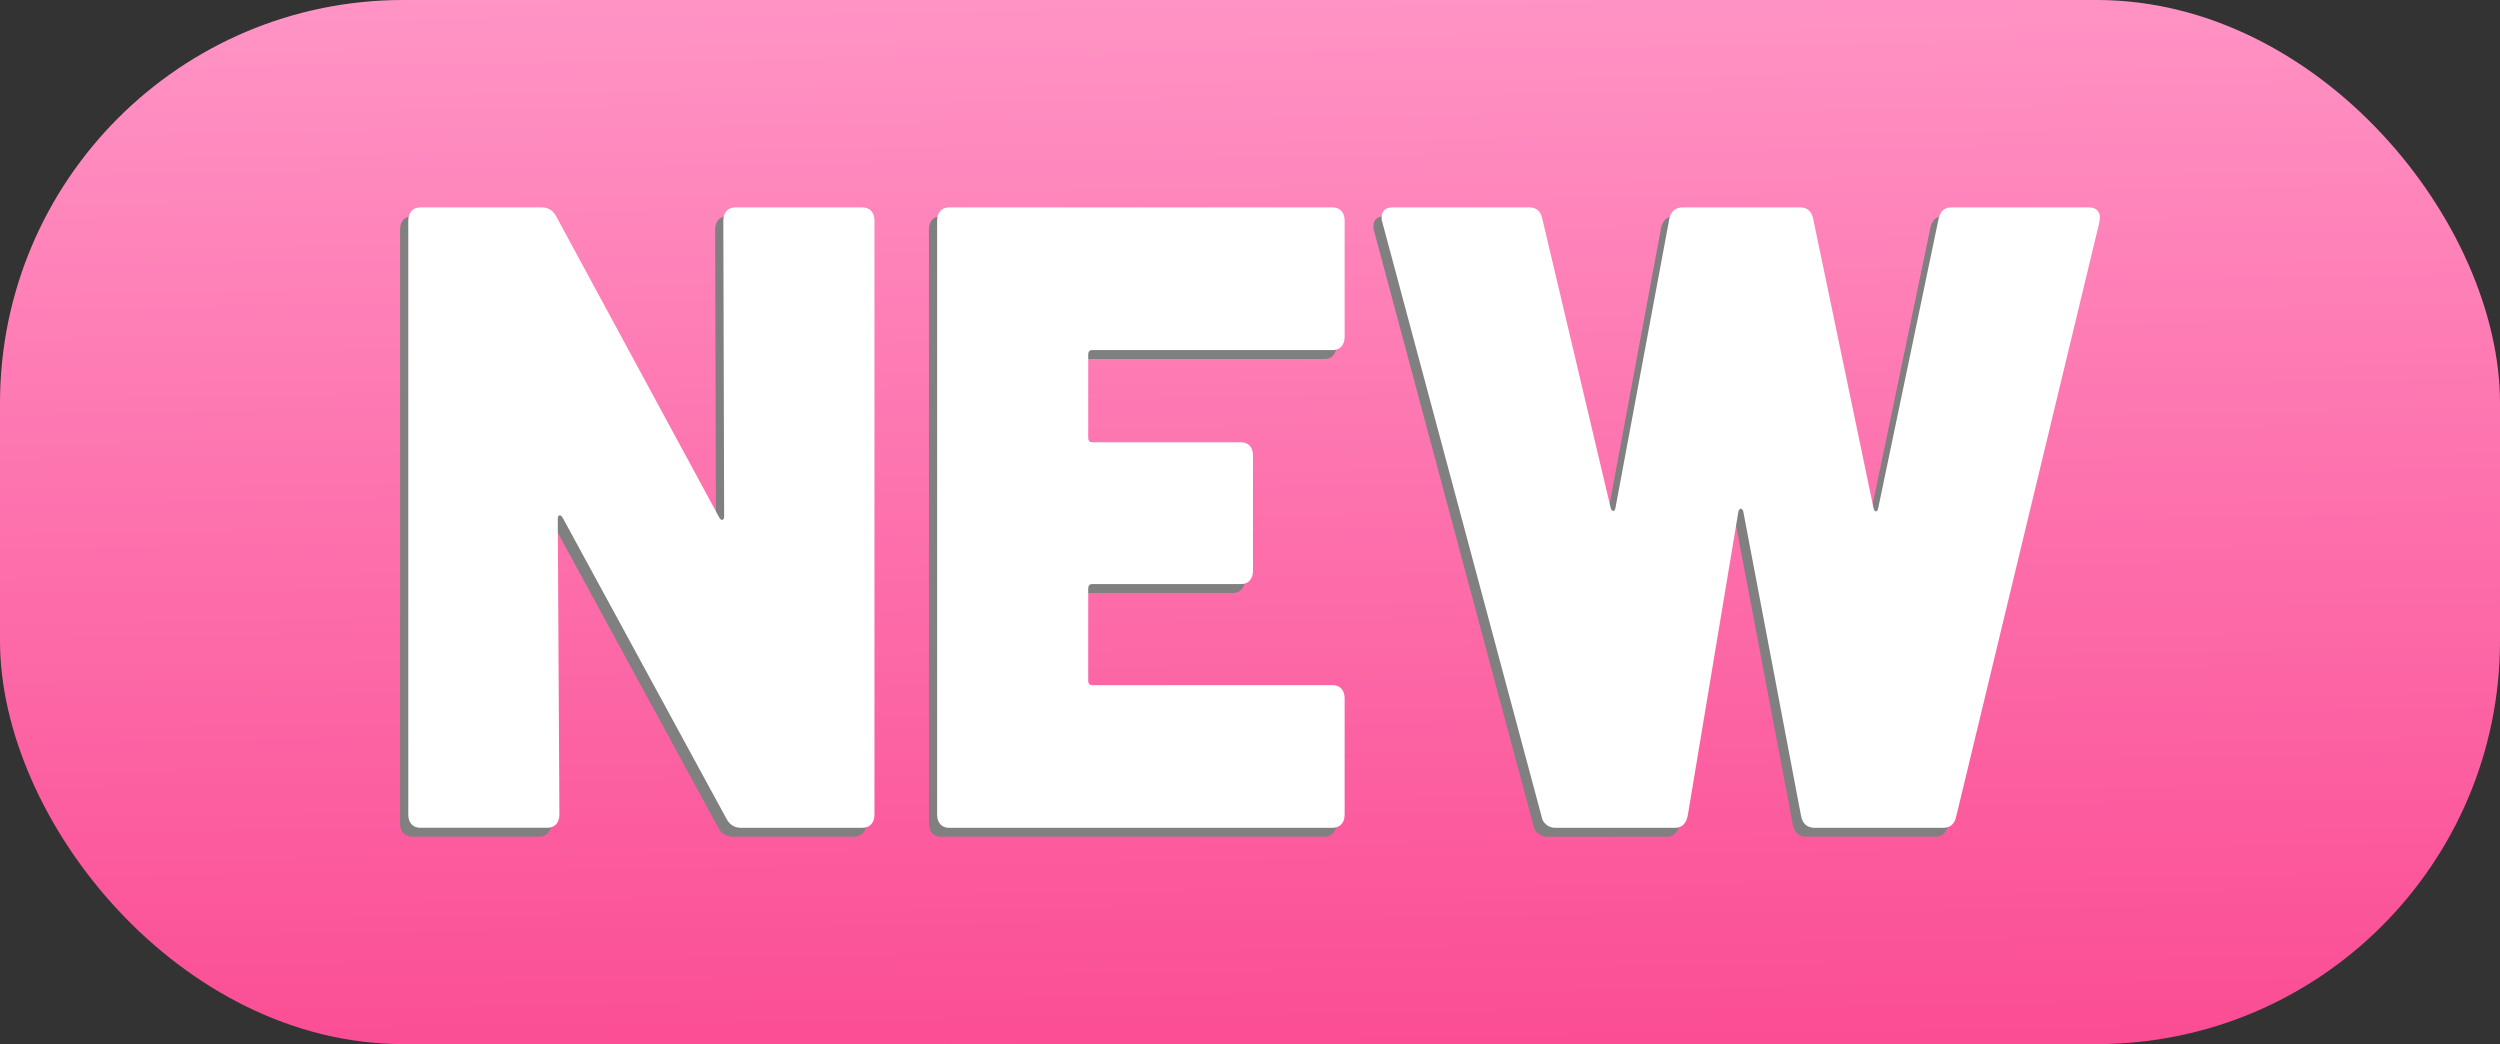
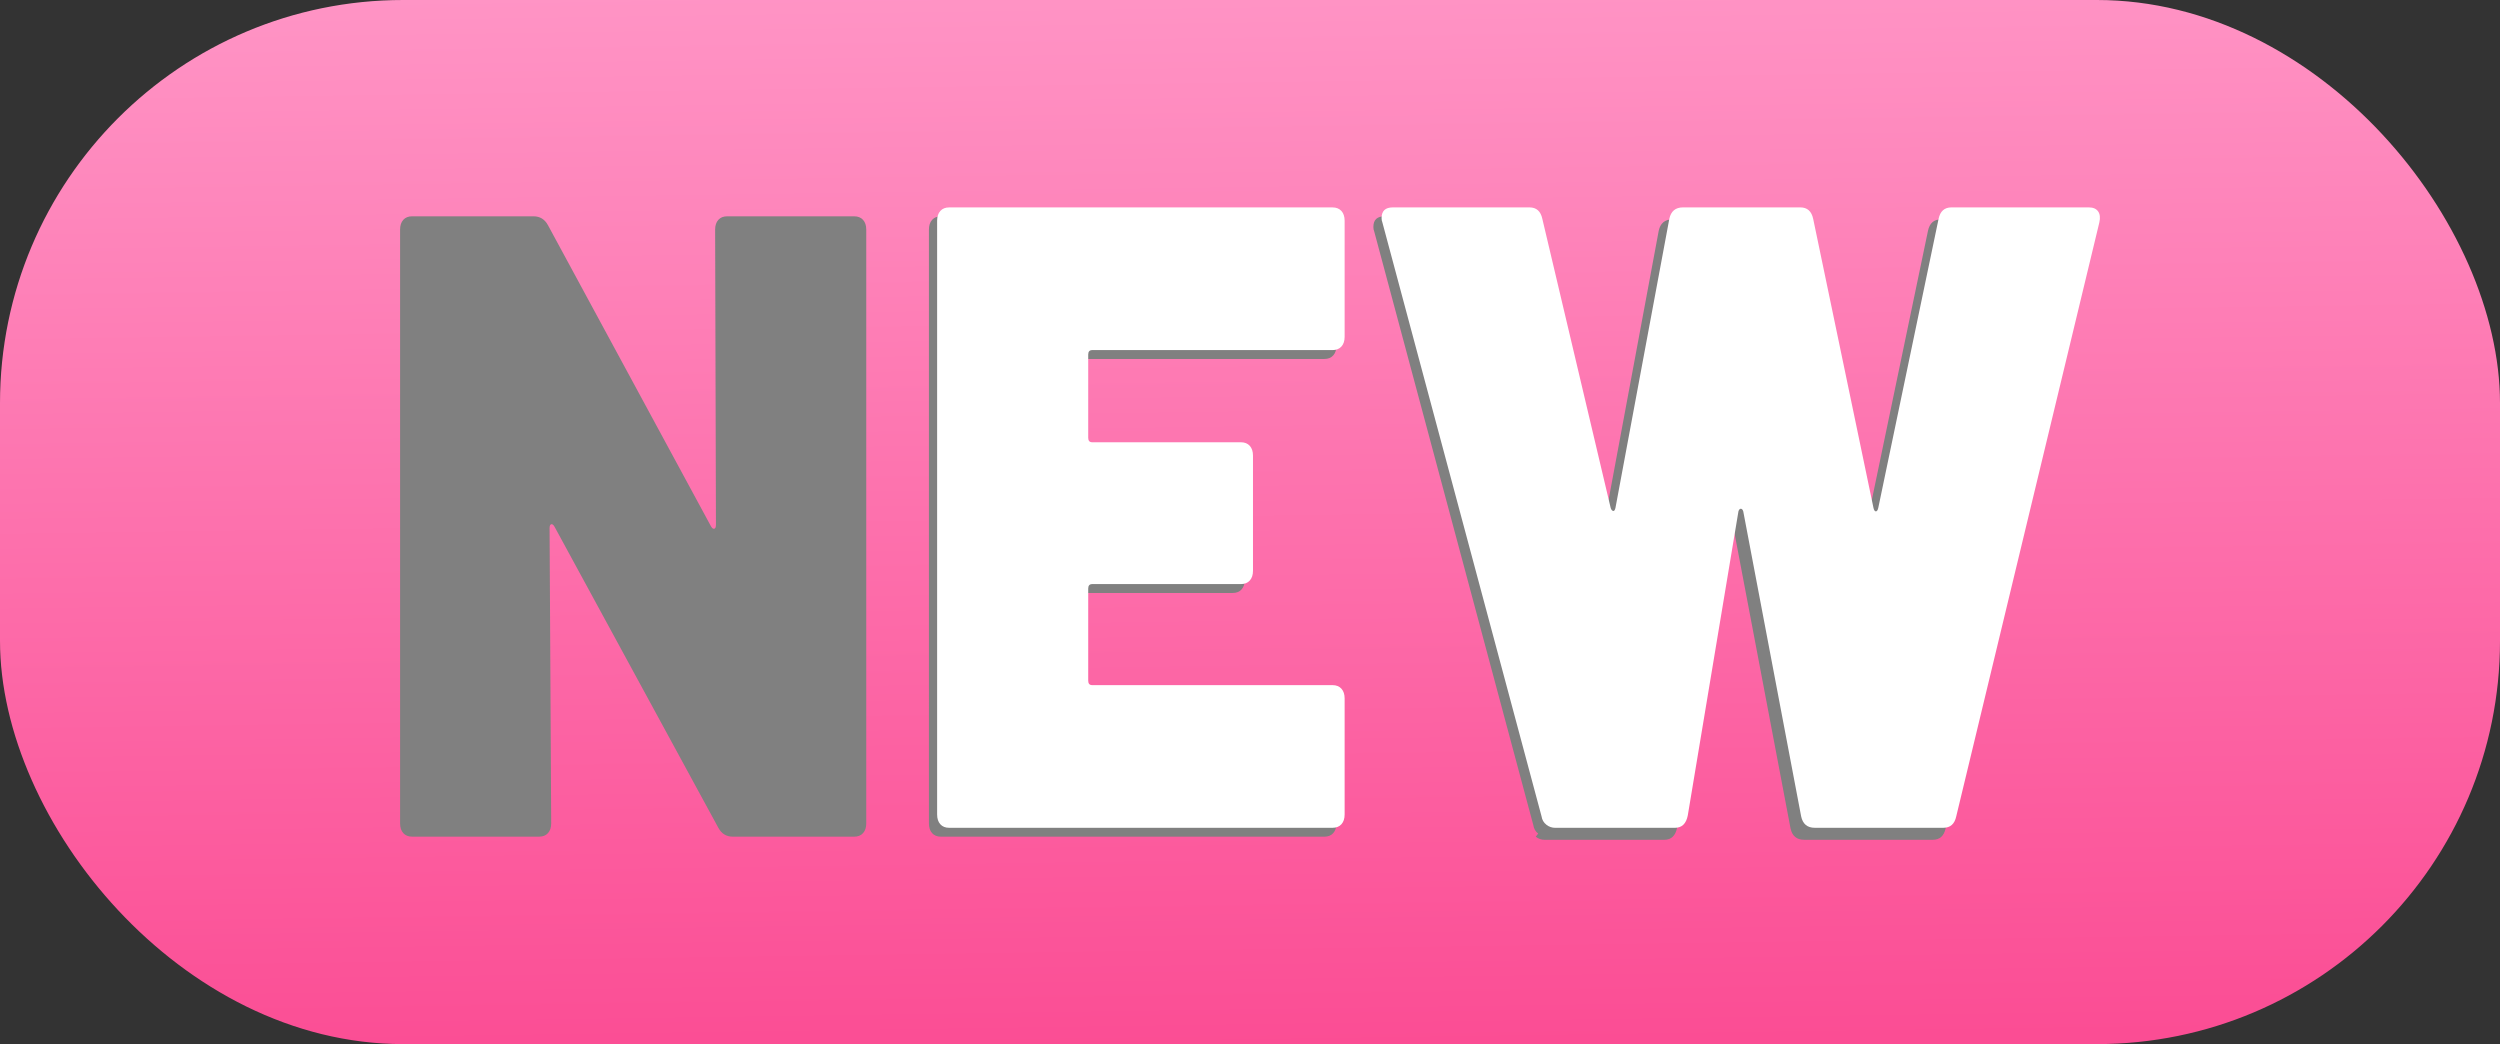
<svg xmlns="http://www.w3.org/2000/svg" id="Calque_2" data-name="Calque 2" viewBox="0 0 1173 489.89">
  <rect x="0" y="0" width="1173" height="489.89" fill="#333333" stroke="none" />
  <defs>
    <style>
      .cls-1 {
        fill: url(#Dégradé_sans_nom_56);
      }

      .cls-2 {
        fill: #fff;
      }

      .cls-3 {
        fill: gray;
      }
    </style>
    <linearGradient id="Dégradé_sans_nom_56" data-name="Dégradé sans nom 56" x1="582.86" y1="-6.95" x2="590.05" y2="490.99" gradientUnits="userSpaceOnUse">
      <stop offset="0" stop-color="#ff94c5" />
      <stop offset="1" stop-color="#fb4d94" />
    </linearGradient>
  </defs>
  <g id="Calque_1-2" data-name="Calque 1">
    <g>
      <rect class="cls-1" x="0" y="0" width="1173" height="489.89" rx="189.19" ry="189.19" />
      <g>
        <g>
          <path class="cls-3" d="M337.05,103.15c1-1.11,2.39-1.66,4.15-1.66h59.59c1.75,0,3.14.56,4.15,1.66,1,1.11,1.51,2.64,1.51,4.57v278.62c0,1.94-.51,3.46-1.51,4.57-1.01,1.11-2.39,1.66-4.15,1.66h-56.95c-3.02,0-5.28-1.38-6.79-4.16l-76.93-141.39c-.51-.83-1.01-1.18-1.51-1.04s-.75.76-.75,1.87l.76,138.48c0,1.94-.51,3.46-1.51,4.57-1.01,1.11-2.39,1.66-4.15,1.66h-59.59c-1.76,0-3.15-.55-4.15-1.66-1-1.11-1.5-2.63-1.5-4.57V107.72c0-1.94.5-3.46,1.5-4.57,1-1.11,2.39-1.66,4.15-1.66h56.94c3.02,0,5.28,1.39,6.79,4.16l76.55,141.39c.5.83,1.01,1.18,1.51,1.04s.76-.76.76-1.87l-.38-138.48c0-1.94.5-3.46,1.5-4.57Z" />
          <path class="cls-3" d="M625.54,166.77c-1.01,1.11-2.39,1.66-4.15,1.66h-112.76c-1.26,0-1.89.7-1.89,2.08v39.09c0,1.38.63,2.08,1.89,2.08h69.76c1.76,0,3.14.56,4.15,1.66,1,1.11,1.51,2.64,1.51,4.58v54.06c0,1.95-.51,3.47-1.51,4.58-1.01,1.11-2.39,1.66-4.15,1.66h-69.76c-1.26,0-1.89.7-1.89,2.08v43.25c0,1.39.63,2.08,1.89,2.08h112.76c1.75,0,3.14.56,4.15,1.66,1,1.11,1.51,2.64,1.51,4.57v54.48c0,1.94-.51,3.46-1.51,4.57-1.01,1.11-2.39,1.66-4.15,1.66h-179.89c-1.76,0-3.15-.55-4.15-1.66-1-1.11-1.5-2.63-1.5-4.57V107.72c0-1.94.5-3.46,1.5-4.57,1-1.11,2.39-1.66,4.15-1.66h179.89c1.75,0,3.14.56,4.15,1.66,1,1.11,1.51,2.64,1.51,4.57v54.48c0,1.95-.51,3.47-1.51,4.58Z" />
-           <path class="cls-3" d="M721.71,391.12c-1.26-.97-2.02-2.29-2.27-3.95l-74.67-278.62c-.25-.55-.38-1.24-.38-2.08,0-3.33,1.76-4.99,5.28-4.99h64.11c3.27,0,5.28,1.8,6.04,5.4l32.05,135.57c.25.83.63,1.32,1.13,1.46s.88-.35,1.13-1.46l25.26-135.57c.75-3.6,2.89-5.4,6.41-5.4h55.06c3.27,0,5.28,1.8,6.04,5.4l28.28,135.57c.25,1.11.63,1.66,1.13,1.66s.88-.55,1.13-1.66l28.29-135.57c.75-3.6,2.76-5.4,6.03-5.4h64.49c2.01,0,3.45.63,4.34,1.88.88,1.25,1.07,2.98.57,5.19l-67.13,278.62c-.76,3.6-2.77,5.4-6.04,5.4h-60.34c-3.52,0-5.66-1.8-6.41-5.4l-27.15-143.05c-.26-.83-.64-1.25-1.14-1.25s-.88.42-1.13,1.25l-23.76,142.64c-.75,3.88-2.76,5.82-6.03,5.82h-56.19c-1.51,0-2.89-.48-4.15-1.45Z" />
+           <path class="cls-3" d="M721.71,391.12c-1.26-.97-2.02-2.29-2.27-3.95l-74.67-278.62c-.25-.55-.38-1.24-.38-2.08,0-3.33,1.76-4.99,5.28-4.99h64.11c3.27,0,5.28,1.8,6.04,5.4l32.05,135.57c.25.83.63,1.32,1.13,1.46l25.26-135.57c.75-3.6,2.89-5.4,6.41-5.4h55.06c3.27,0,5.28,1.8,6.04,5.4l28.28,135.57c.25,1.11.63,1.66,1.13,1.66s.88-.55,1.13-1.66l28.29-135.57c.75-3.6,2.76-5.4,6.03-5.4h64.49c2.01,0,3.45.63,4.34,1.88.88,1.25,1.07,2.98.57,5.19l-67.13,278.62c-.76,3.6-2.77,5.4-6.04,5.4h-60.34c-3.52,0-5.66-1.8-6.41-5.4l-27.15-143.05c-.26-.83-.64-1.25-1.14-1.25s-.88.42-1.13,1.25l-23.76,142.64c-.75,3.88-2.76,5.82-6.03,5.82h-56.19c-1.51,0-2.89-.48-4.15-1.45Z" />
        </g>
        <g>
-           <path class="cls-2" d="M340.9,98.98c1-1.11,2.39-1.66,4.15-1.66h59.59c1.75,0,3.14.56,4.15,1.66,1,1.11,1.51,2.64,1.51,4.57v278.62c0,1.94-.51,3.46-1.51,4.57-1.01,1.11-2.39,1.66-4.15,1.66h-56.95c-3.02,0-5.28-1.38-6.79-4.16l-76.93-141.39c-.51-.83-1.01-1.18-1.51-1.04s-.75.76-.75,1.87l.76,138.48c0,1.94-.51,3.46-1.51,4.57-1.01,1.11-2.39,1.66-4.15,1.66h-59.59c-1.76,0-3.15-.55-4.15-1.66-1-1.11-1.5-2.63-1.5-4.57V103.55c0-1.94.5-3.46,1.5-4.57,1-1.11,2.39-1.66,4.15-1.66h56.94c3.02,0,5.28,1.39,6.79,4.16l76.55,141.39c.5.83,1.01,1.18,1.51,1.04s.76-.76.76-1.87l-.38-138.48c0-1.94.5-3.46,1.5-4.57Z" />
          <path class="cls-2" d="M629.39,162.6c-1.01,1.11-2.39,1.66-4.15,1.66h-112.76c-1.26,0-1.89.7-1.89,2.08v39.09c0,1.38.63,2.08,1.89,2.08h69.76c1.76,0,3.14.56,4.15,1.66,1,1.11,1.51,2.64,1.51,4.58v54.06c0,1.95-.51,3.47-1.51,4.58-1.01,1.11-2.39,1.66-4.15,1.66h-69.76c-1.26,0-1.89.7-1.89,2.08v43.25c0,1.39.63,2.08,1.89,2.08h112.76c1.75,0,3.14.56,4.15,1.66,1,1.11,1.51,2.64,1.51,4.57v54.48c0,1.94-.51,3.46-1.51,4.57-1.01,1.11-2.39,1.66-4.15,1.66h-179.89c-1.76,0-3.15-.55-4.15-1.66-1-1.11-1.5-2.63-1.5-4.57V103.55c0-1.94.5-3.46,1.5-4.57,1-1.11,2.39-1.66,4.15-1.66h179.89c1.75,0,3.14.56,4.15,1.66,1,1.11,1.51,2.64,1.51,4.57v54.48c0,1.95-.51,3.47-1.51,4.58Z" />
          <path class="cls-2" d="M725.56,386.95c-1.26-.97-2.02-2.29-2.27-3.95l-74.67-278.62c-.25-.55-.38-1.24-.38-2.08,0-3.33,1.76-4.99,5.28-4.99h64.11c3.27,0,5.28,1.8,6.04,5.4l32.05,135.57c.25.83.63,1.32,1.13,1.46s.88-.35,1.13-1.46l25.26-135.57c.75-3.6,2.89-5.4,6.41-5.4h55.06c3.27,0,5.28,1.8,6.04,5.4l28.28,135.57c.25,1.11.63,1.66,1.13,1.66s.88-.55,1.13-1.66l28.29-135.57c.75-3.6,2.76-5.4,6.03-5.4h64.49c2.01,0,3.45.63,4.34,1.88.88,1.25,1.07,2.98.57,5.19l-67.13,278.62c-.76,3.6-2.77,5.4-6.04,5.4h-60.34c-3.52,0-5.66-1.8-6.41-5.4l-27.15-143.05c-.26-.83-.64-1.25-1.14-1.25s-.88.42-1.13,1.25l-23.76,142.64c-.75,3.88-2.76,5.82-6.03,5.82h-56.19c-1.51,0-2.89-.48-4.15-1.45Z" />
        </g>
      </g>
    </g>
  </g>
</svg>